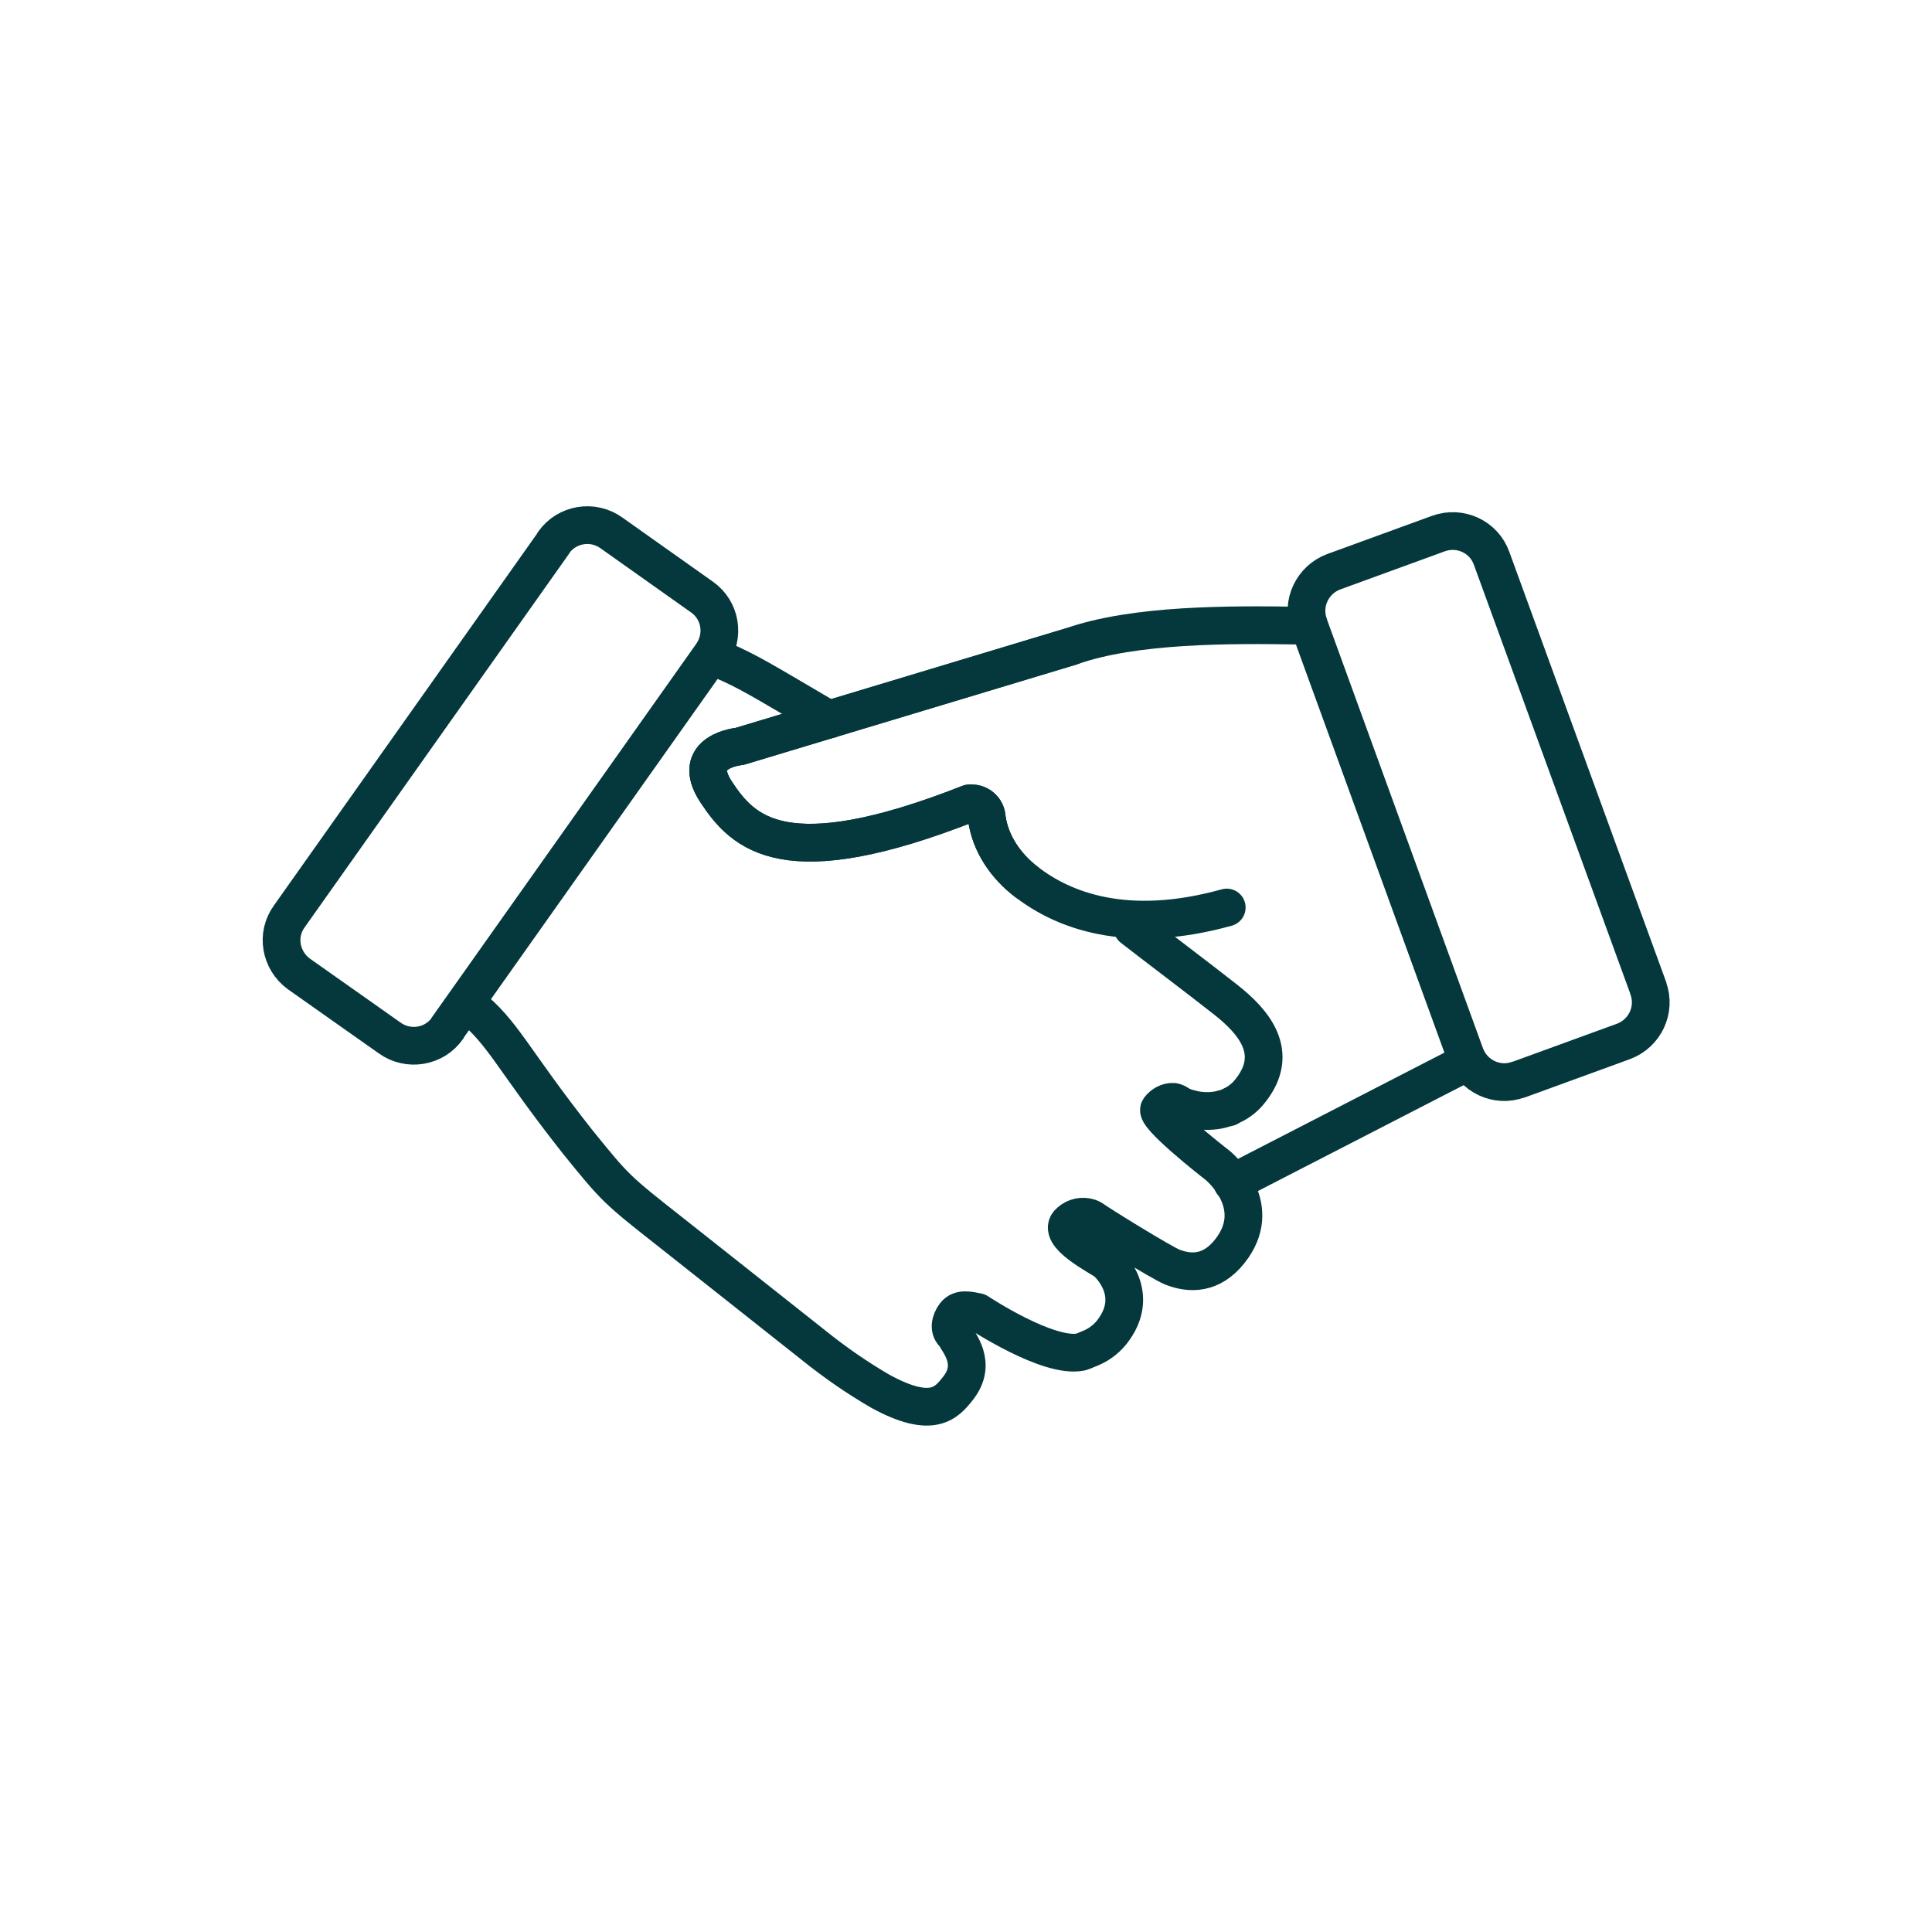
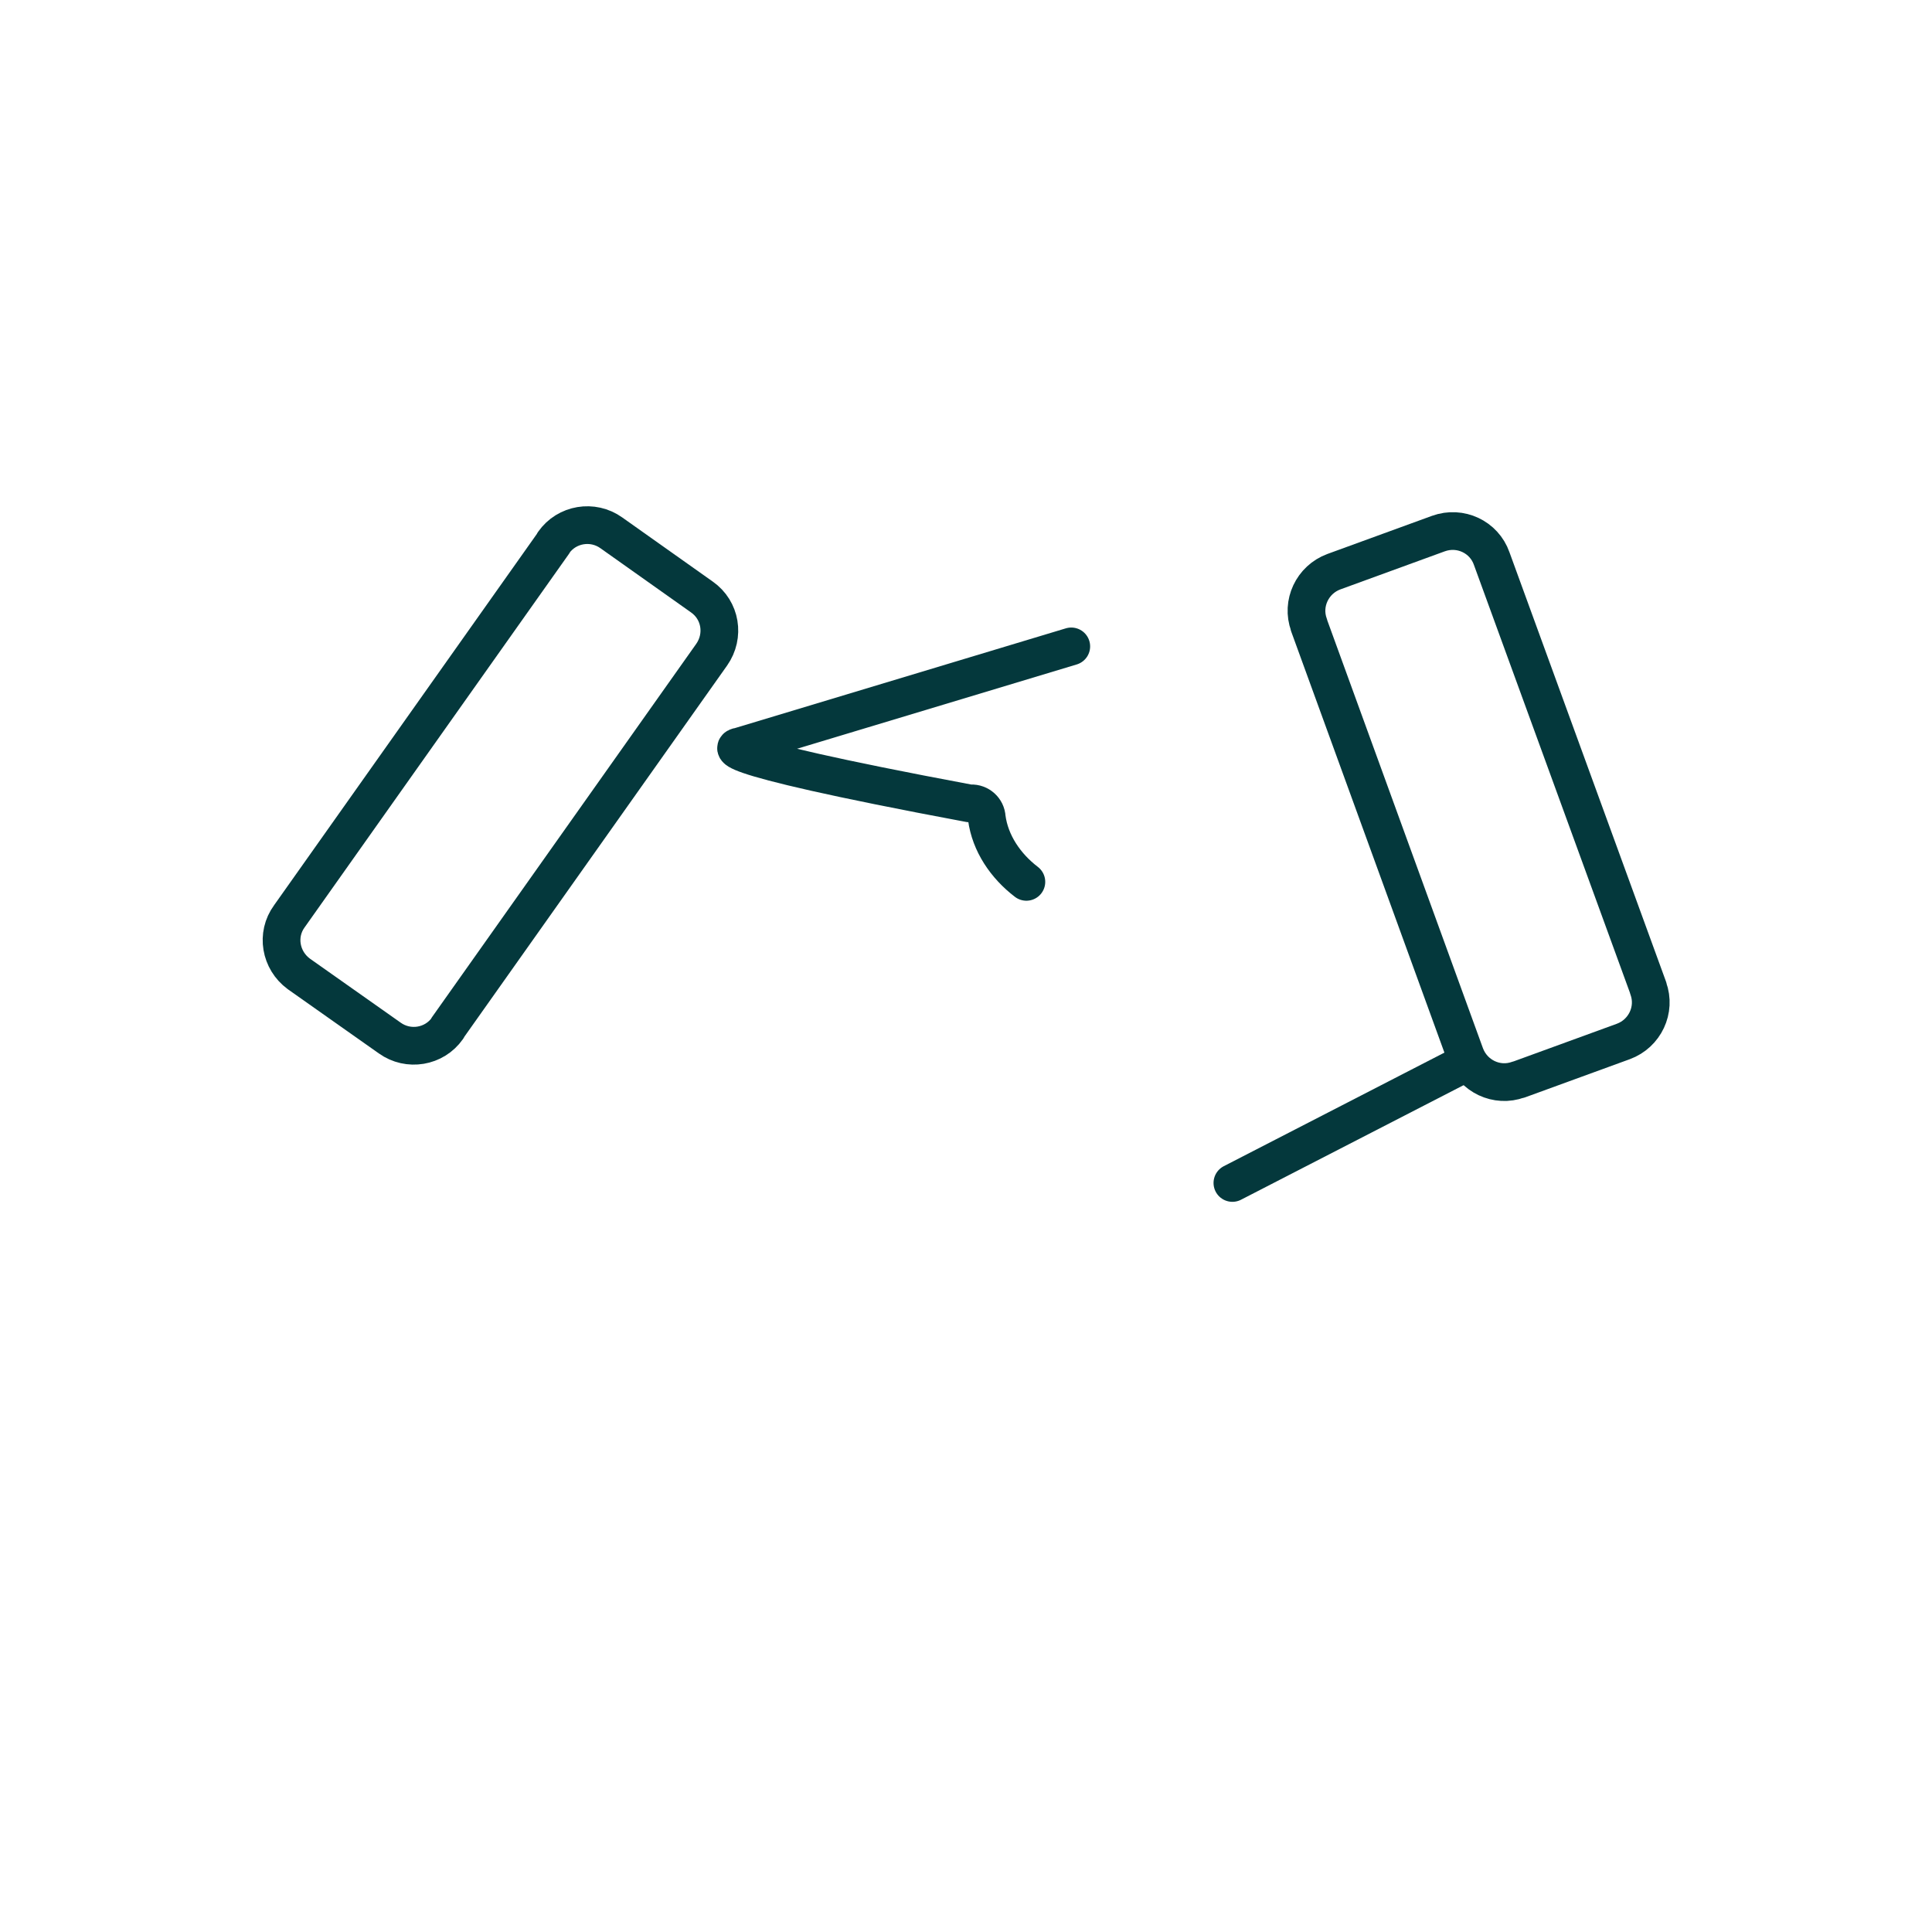
<svg xmlns="http://www.w3.org/2000/svg" width="80" height="80" viewBox="0 0 80 80" fill="none">
  <path d="M60.531 44.094L51.031 48.984" stroke="#04383C" stroke-width="1.562" stroke-linecap="round" stroke-linejoin="round" />
-   <path d="M42.5 36.516C41.641 35.859 41 34.922 40.859 33.859C40.844 33.516 40.547 33.25 40.203 33.266C40.187 33.266 40.156 33.266 40.141 33.266C32.484 36.281 30.781 34.5 29.656 32.797C28.531 31.094 30.625 30.906 30.625 30.906L44.359 26.766" stroke="#04383C" stroke-width="1.562" stroke-linecap="round" stroke-linejoin="round" />
-   <path d="M34.328 29.797C31.609 28.203 30.984 27.797 29.797 27.297" stroke="#04383C" stroke-width="1.562" stroke-linecap="round" stroke-linejoin="round" />
-   <path d="M19.422 41.625C20.844 42.75 21.172 43.797 23.906 47.266C25.5 49.234 25.5 49.234 27.844 51.078L33.688 55.703C34.562 56.406 35.484 57.047 36.453 57.609C38.625 58.797 39.203 58.078 39.672 57.484C40.484 56.453 39.688 55.594 39.531 55.266C39.266 55.062 39.344 54.703 39.547 54.438C39.75 54.172 40.109 54.25 40.484 54.328C40.484 54.328 43.406 56.266 44.75 55.984C44.844 55.953 44.938 55.922 45.031 55.875C45.422 55.734 45.766 55.5 46.031 55.172C47.266 53.609 45.938 52.359 45.812 52.25C45.547 52.047 43.672 51.109 44.297 50.594C44.516 50.391 44.828 50.328 45.109 50.422C45.156 50.438 45.188 50.453 45.234 50.484C45.484 50.672 48.109 52.297 48.547 52.469C49.266 52.75 50.156 52.781 50.922 51.812C52.359 50 50.641 48.422 50.375 48.219C50.109 48.016 47.797 46.188 48 45.922C48.141 45.734 48.359 45.609 48.594 45.625C48.672 45.641 48.734 45.672 48.797 45.719C48.906 45.781 49.031 45.844 49.156 45.875C49.188 45.891 49.234 45.891 49.281 45.906C49.375 45.938 49.453 45.953 49.547 45.969C49.938 46.031 50.344 46.016 50.719 45.891C50.766 45.875 50.812 45.875 50.859 45.859C50.906 45.844 50.953 45.797 51 45.781C51.312 45.641 51.578 45.422 51.781 45.156C53.016 43.594 51.922 42.312 50.75 41.391C49.578 40.469 47.75 39.094 46.891 38.422" stroke="#04383C" stroke-width="1.562" stroke-linecap="round" stroke-linejoin="round" />
-   <path d="M50.797 37.578C46.641 38.734 44.016 37.687 42.5 36.515C41.641 35.859 41 34.921 40.859 33.859C40.844 33.515 40.547 33.25 40.203 33.265C40.187 33.265 40.156 33.265 40.141 33.265C32.484 36.281 30.781 34.5 29.656 32.796C28.531 31.093 30.625 30.906 30.625 30.906L44.359 26.765C46.969 25.843 50.937 25.859 53.812 25.906" stroke="#04383C" stroke-width="1.562" stroke-linecap="round" stroke-linejoin="round" />
+   <path d="M42.5 36.516C41.641 35.859 41 34.922 40.859 33.859C40.844 33.516 40.547 33.25 40.203 33.266C40.187 33.266 40.156 33.266 40.141 33.266C28.531 31.094 30.625 30.906 30.625 30.906L44.359 26.766" stroke="#04383C" stroke-width="1.562" stroke-linecap="round" stroke-linejoin="round" />
  <path d="M12.375 40.328L16.141 42.984C16.906 43.531 17.984 43.359 18.531 42.578C18.531 42.578 18.531 42.578 18.531 42.562L29.469 27.109C30.016 26.328 29.844 25.266 29.062 24.719L25.312 22.062C24.547 21.516 23.469 21.688 22.922 22.469C22.922 22.469 22.922 22.469 22.922 22.484L11.984 37.938C11.422 38.703 11.609 39.766 12.375 40.328Z" stroke="#04383C" stroke-width="1.562" stroke-linecap="round" stroke-linejoin="round" />
  <path d="M59.562 22.094L55.234 23.672C54.344 24 53.875 24.985 54.203 25.875V25.891L60.672 43.672C61 44.563 61.984 45.032 62.875 44.703H62.891L67.219 43.125C68.109 42.797 68.578 41.813 68.25 40.922V40.907L61.766 23.125C61.453 22.235 60.469 21.766 59.562 22.094Z" stroke="#04383C" stroke-width="1.562" stroke-linecap="round" stroke-linejoin="round" />
</svg>